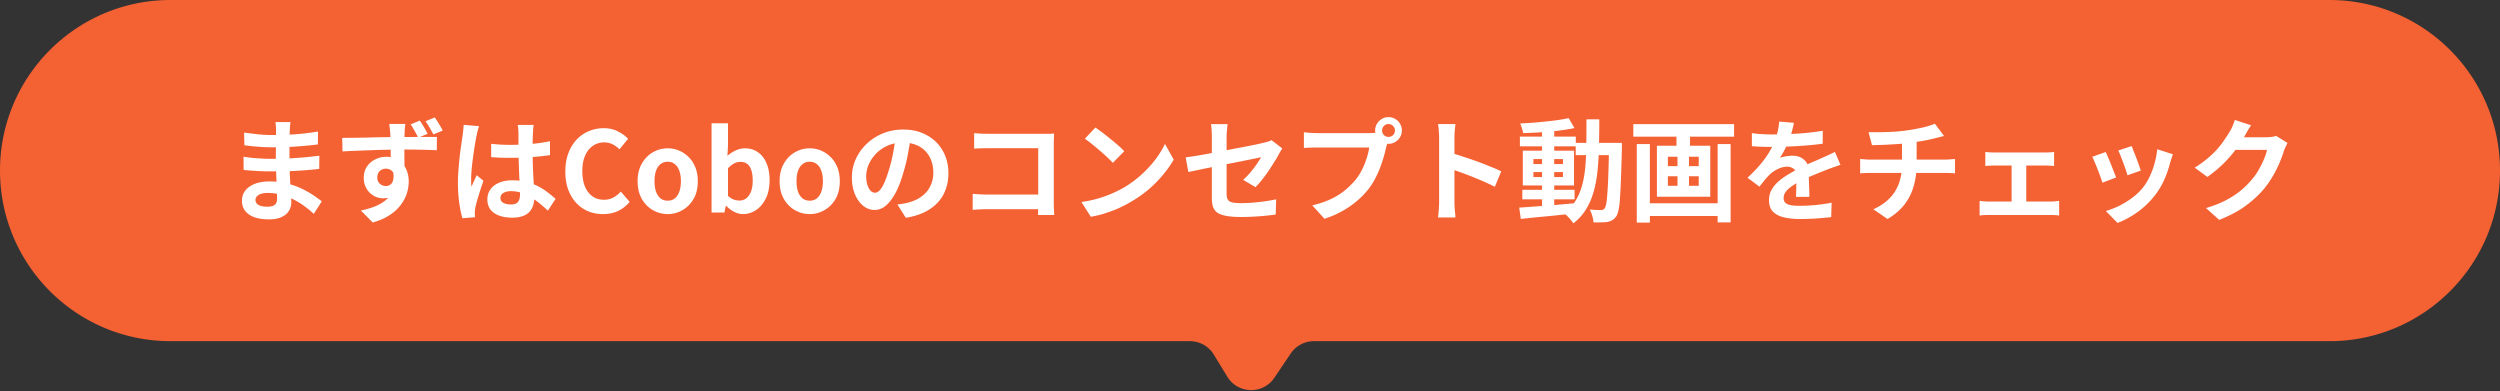
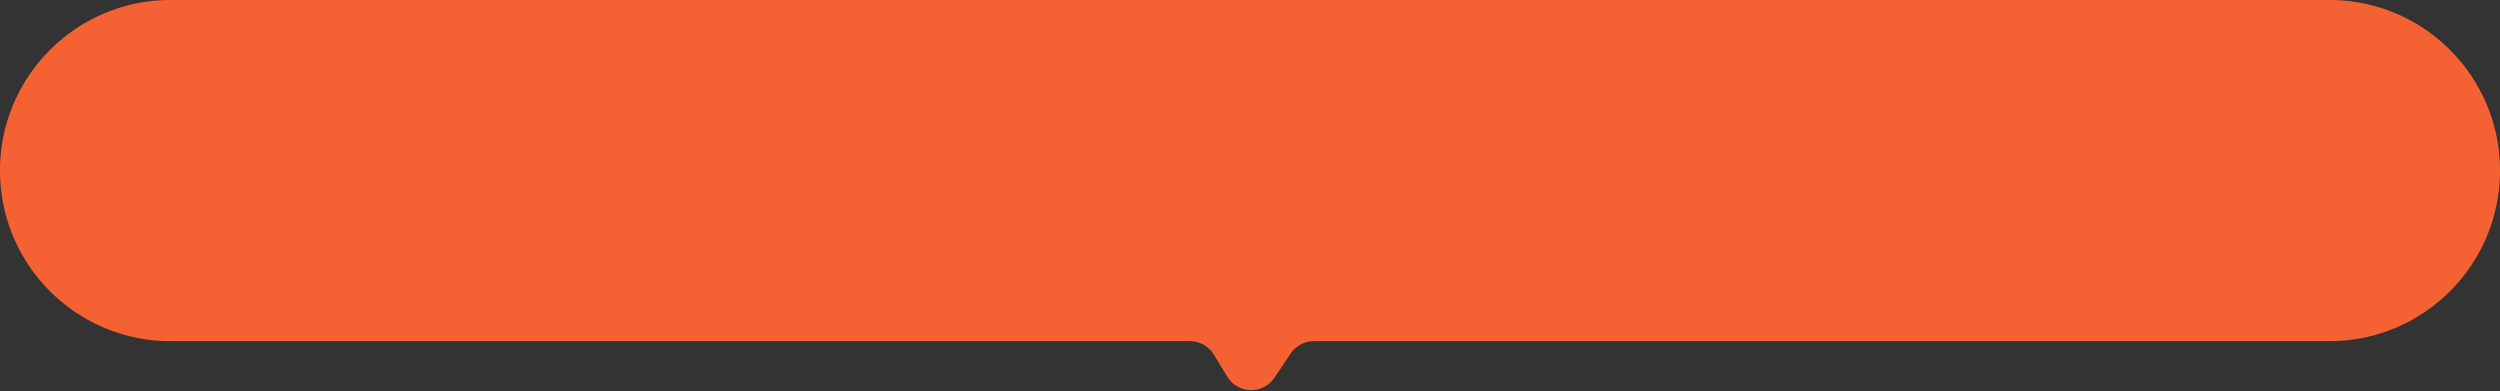
<svg xmlns="http://www.w3.org/2000/svg" width="447" height="70" fill="none">
  <rect width="100%" height="100%" fill="#333333" stroke="none" />
  <path fill="#F46133" fill-rule="evenodd" d="M30.5 0C13.655 0 0 13.655 0 30.5S13.655 61 30.5 61h182.257c1.742 0 3.359.907 4.267 2.394l2.419 3.961c1.898 3.108 6.375 3.21 8.412.191l2.932-4.344A4.998 4.998 0 0 1 234.931 61H416.5c16.845 0 30.5-13.655 30.5-30.5S433.345 0 416.5 0h-386Z" clip-rule="evenodd" />
-   <path fill="#fff" d="M409.016 25.56c-.107.187-.22.413-.34.68a9.127 9.127 0 0 0-.32.76c-.173.587-.42 1.26-.74 2.02-.307.747-.693 1.527-1.16 2.34-.453.8-.98 1.573-1.58 2.32-.96 1.147-2.08 2.187-3.36 3.12-1.267.933-2.84 1.773-4.72 2.52l-2.36-2.12c1.36-.4 2.533-.86 3.52-1.38.987-.52 1.847-1.073 2.58-1.66.733-.6 1.387-1.233 1.96-1.9.467-.52.893-1.107 1.28-1.76.387-.667.72-1.327 1-1.98.28-.653.467-1.227.56-1.72h-6.74l.92-2.26h5.72c.307 0 .613-.02.92-.06.32-.04.593-.1.82-.18l2.04 1.26Zm-6.52-3.16c-.24.347-.473.72-.7 1.12-.227.4-.4.707-.52.92-.453.8-1.013 1.633-1.68 2.5-.653.853-1.4 1.687-2.24 2.5-.84.8-1.733 1.533-2.68 2.2l-2.26-1.66c.88-.547 1.653-1.107 2.32-1.68.68-.573 1.267-1.14 1.76-1.7.493-.573.913-1.12 1.26-1.64.36-.533.667-1.007.92-1.42.16-.253.327-.58.5-.98.173-.413.307-.787.4-1.12l2.92.96Zm-21.36 3.72c.093.213.213.52.36.92.16.387.326.807.5 1.26.173.44.326.86.46 1.26.133.4.24.713.32.94l-2.4.84c-.054-.253-.147-.573-.28-.96-.134-.387-.28-.793-.44-1.22-.16-.44-.32-.86-.48-1.26-.16-.4-.3-.733-.42-1l2.38-.78Zm7.38 1.46c-.107.32-.2.593-.28.82-.067.227-.134.44-.2.64-.254 1.013-.6 2.027-1.04 3.04-.44 1-1 1.94-1.68 2.82-.934 1.2-1.994 2.22-3.18 3.06-1.174.827-2.347 1.46-3.52 1.9l-2.1-2.14c.733-.2 1.506-.493 2.32-.88.813-.4 1.6-.88 2.36-1.44.76-.56 1.413-1.18 1.96-1.86.453-.573.853-1.227 1.2-1.96.36-.747.653-1.54.88-2.38.24-.853.4-1.693.48-2.52l2.8.9Zm-12.02-.4c.133.253.28.58.44.98.173.4.346.82.52 1.26.173.44.34.867.5 1.28.173.413.306.76.4 1.04l-2.44.92c-.08-.267-.2-.613-.36-1.04a30.166 30.166 0 0 0-.5-1.34c-.187-.48-.367-.92-.54-1.32-.16-.4-.3-.707-.42-.92l2.4-.86Zm-21.52-.02c.227.04.493.067.8.08.307.013.567.02.78.02h9.16c.24 0 .5-.007.78-.02s.54-.04.78-.08v2.52a13.942 13.942 0 0 0-.8-.06c-.28-.013-.533-.02-.76-.02h-9.16c-.213 0-.473.007-.78.02-.307.013-.573.033-.8.06v-2.52Zm4.7 10.24v-8.86h2.62v8.86h-2.62Zm-5.72-1.48c.253.027.527.053.82.08.293.027.567.04.82.04h11.06c.28 0 .547-.013.8-.04.267-.04.507-.067.72-.08v2.62c-.213-.04-.48-.067-.8-.08-.307-.013-.547-.02-.72-.02h-11.06c-.24 0-.507.007-.8.02-.293.013-.573.04-.84.08v-2.62Zm-19.86-12.28h1.94c.786-.013 1.613-.04 2.48-.08.866-.053 1.666-.133 2.4-.24.506-.067 1-.147 1.48-.24.493-.093.96-.187 1.4-.28.453-.107.86-.22 1.22-.34.373-.12.686-.233.94-.34l1.64 2.2c-.347.08-.647.153-.9.22-.254.067-.467.12-.64.16-.414.107-.86.213-1.34.32-.48.093-.974.18-1.48.26-.507.08-1.02.16-1.54.24-.76.107-1.567.187-2.42.24-.854.053-1.68.1-2.48.14-.8.027-1.494.047-2.08.06l-.62-2.32Zm.86 13.78c1.173-.533 2.133-1.18 2.88-1.94.76-.773 1.32-1.66 1.68-2.66.373-1.013.56-2.147.56-3.4v-4.12l2.62-.3v4.38c0 1.333-.167 2.6-.5 3.8-.32 1.2-.86 2.307-1.62 3.32-.76 1-1.787 1.887-3.08 2.66l-2.54-1.74Zm-2.36-9c.28.027.58.053.9.08.32.027.633.04.94.04h13.3c.146 0 .333-.007.56-.02.226-.013.453-.027.68-.04.24-.027.433-.047.58-.06v2.58c-.267-.027-.56-.047-.88-.06-.307-.013-.6-.02-.88-.02h-13.32c-.307 0-.634.007-.98.02-.347.013-.647.033-.9.06v-2.58Zm-11.84-6.46c-.067.36-.173.827-.32 1.4-.147.573-.36 1.22-.64 1.94-.213.493-.46 1.007-.74 1.54-.267.52-.54.987-.82 1.4.173-.08.393-.147.66-.2.267-.067.54-.113.82-.14.293-.04.553-.06.78-.06.84 0 1.533.24 2.08.72.56.48.84 1.193.84 2.14v.98c.013.387.027.793.04 1.22.013.413.027.82.04 1.22.013.4.02.76.02 1.08h-2.4c.027-.227.04-.493.04-.8.013-.32.02-.653.02-1 .013-.347.02-.68.02-1 .013-.333.02-.633.02-.9 0-.64-.173-1.08-.52-1.32-.333-.253-.707-.38-1.12-.38-.56 0-1.127.14-1.7.42-.56.267-1.033.587-1.42.96-.293.293-.593.62-.9.98-.293.36-.613.767-.96 1.22l-2.14-1.6c.867-.8 1.613-1.573 2.24-2.32.64-.747 1.18-1.487 1.62-2.22.44-.733.8-1.467 1.08-2.2.2-.533.36-1.087.48-1.66.133-.587.213-1.133.24-1.64l2.64.22Zm-7.52 1.84c.507.08 1.093.14 1.76.18.667.04 1.253.06 1.76.06.88 0 1.84-.02 2.88-.06a66.528 66.528 0 0 0 3.2-.2c1.08-.107 2.107-.24 3.08-.4l-.02 2.32c-.707.093-1.473.18-2.3.26-.813.067-1.647.127-2.5.18-.84.04-1.647.073-2.42.1-.773.013-1.46.02-2.06.02h-1c-.387-.013-.787-.027-1.2-.04-.413-.027-.807-.053-1.18-.08V23.8Zm15.84 5.68c-.213.067-.467.153-.76.26-.28.093-.567.193-.86.3-.28.093-.533.187-.76.28-.64.253-1.4.56-2.28.92-.867.36-1.773.78-2.72 1.26-.6.32-1.107.633-1.52.94-.413.307-.727.62-.94.94-.213.307-.32.647-.32 1.02 0 .28.06.513.18.7.12.173.3.313.54.42.24.107.54.18.9.22.36.04.787.06 1.28.06.853 0 1.793-.047 2.82-.14 1.027-.107 1.98-.247 2.86-.42l-.08 2.58c-.427.053-.967.107-1.62.16-.653.067-1.333.113-2.04.14-.693.027-1.36.04-2 .04-1.04 0-1.973-.1-2.8-.3-.827-.2-1.48-.54-1.96-1.02-.467-.493-.7-1.167-.7-2.02 0-.693.153-1.32.46-1.88.32-.56.74-1.067 1.26-1.52.52-.453 1.087-.86 1.7-1.22.627-.373 1.24-.713 1.84-1.02.613-.32 1.167-.593 1.66-.82.493-.227.953-.427 1.38-.6.44-.187.86-.373 1.26-.56.387-.173.76-.34 1.12-.5.36-.173.727-.353 1.1-.54l1 2.32Zm-35.08 6.86h14.04v2.28h-14.04v-2.28Zm-1.96-14.14h18.02v2.24h-18.02V22.2Zm.62 3.56h2.34V39.8h-2.34V25.76Zm14.46 0h2.32v14h-2.32v-14Zm-7.36-2.9h2.42v4.1h-2.42v-4.1Zm.18 4.1h2.06v7.46h-2.06v-7.46Zm-1.72 4.56v1.7h5.52v-1.7h-5.52Zm0-3.5v1.68h5.52v-1.68h-5.52Zm-1.96-1.96h9.54v9.12h-9.54v-9.12Zm-24.06 7.88h9.34v1.7h-9.34v-1.7Zm-.44-9.52h10v1.74h-10v-1.74Zm3.96-1.4h2.18v14.34h-2.18v-14.34Zm-4.08 14.1c.84-.053 1.8-.12 2.88-.2 1.08-.08 2.22-.167 3.42-.26 1.213-.107 2.42-.213 3.62-.32l.02 1.82c-1.134.12-2.28.24-3.44.36-1.147.12-2.254.227-3.32.32-1.054.107-2.02.207-2.9.3l-.28-2.02Zm2.54-6.36v.9h5.28v-.9h-5.28Zm0-2.32v.9h5.28v-.9h-5.28Zm-1.9-1.5h9.16v6.22h-9.16v-6.22Zm8.2-5.82 1.04 1.78c-.84.173-1.787.327-2.84.46-1.04.12-2.107.22-3.2.3a92.27 92.27 0 0 1-3.14.14c-.04-.253-.114-.54-.22-.86-.094-.333-.2-.62-.32-.86.746-.04 1.513-.087 2.3-.14.786-.067 1.56-.14 2.32-.22.773-.08 1.5-.167 2.18-.26.693-.107 1.32-.22 1.88-.34Zm1.26 4.42h6.94v2.2h-6.94v-2.2Zm5.96 0h2.3v1.06c-.054 2.053-.107 3.8-.16 5.24-.054 1.427-.114 2.607-.18 3.54-.054.92-.14 1.64-.26 2.16-.107.52-.24.893-.4 1.12-.227.333-.467.567-.72.7-.24.147-.527.253-.86.32-.307.053-.68.08-1.12.08-.44.013-.9.013-1.38 0-.014-.333-.087-.72-.22-1.16-.12-.44-.274-.82-.46-1.14.426.04.82.067 1.18.08.36.013.633.02.82.02.16 0 .293-.027.4-.08.106-.053.206-.14.3-.26.106-.16.2-.467.28-.92.08-.467.146-1.127.2-1.98.066-.867.12-1.98.16-3.34.053-1.36.093-3.007.12-4.94v-.5Zm-4.04-4.2h2.3c0 1.707-.02 3.327-.06 4.86-.027 1.533-.114 2.98-.26 4.34-.134 1.347-.367 2.6-.7 3.76-.32 1.147-.774 2.193-1.36 3.14-.587.947-1.34 1.78-2.26 2.5-.12-.2-.28-.413-.48-.64a9.392 9.392 0 0 0-.6-.66c-.2-.2-.4-.367-.6-.5.84-.64 1.52-1.373 2.04-2.2.52-.84.92-1.767 1.2-2.78.28-1.027.473-2.147.58-3.36.106-1.227.166-2.54.18-3.94.013-1.413.02-2.92.02-4.52Zm-26.34 14.74v-11.5c0-.347-.02-.747-.06-1.2-.027-.453-.074-.853-.14-1.2h3.12c-.04.347-.08.733-.12 1.16-.04.413-.06.827-.06 1.24v11.5c0 .187.006.453.02.8.013.333.04.68.08 1.04s.066.68.08.96h-3.12c.053-.4.1-.867.14-1.4.04-.533.06-1 .06-1.4Zm2.14-8.72c.666.173 1.413.4 2.24.68a70.23 70.23 0 0 1 2.5.86c.84.307 1.626.613 2.36.92.746.293 1.366.567 1.86.82l-1.14 2.76c-.56-.293-1.18-.587-1.86-.88-.68-.307-1.374-.6-2.08-.88-.694-.28-1.38-.54-2.06-.78-.667-.24-1.274-.453-1.82-.64v-2.86Zm-12.34-4.02c0 .32.113.593.34.82.226.213.493.32.8.32.32 0 .593-.107.82-.32.226-.227.34-.5.34-.82 0-.32-.114-.593-.34-.82-.227-.227-.5-.34-.82-.34-.307 0-.574.113-.8.34-.227.227-.34.5-.34.82Zm-1.24 0c0-.44.106-.84.32-1.2.226-.373.52-.667.88-.88.36-.213.753-.32 1.18-.32.44 0 .84.107 1.2.32.373.213.666.507.88.88.213.36.32.76.32 1.2 0 .427-.107.82-.32 1.18-.214.36-.507.653-.88.88-.36.213-.76.32-1.2.32-.427 0-.82-.107-1.18-.32-.36-.227-.654-.52-.88-.88-.214-.36-.32-.753-.32-1.18Zm2.42 1.58c-.094.187-.174.413-.24.68-.067.253-.134.487-.2.7-.107.493-.247 1.047-.42 1.66-.174.6-.38 1.227-.62 1.88-.24.653-.527 1.3-.86 1.94-.32.64-.687 1.24-1.1 1.8-.6.8-1.3 1.547-2.1 2.24-.8.693-1.694 1.32-2.68 1.88-.987.56-2.074 1.033-3.26 1.42l-2.18-2.4c1.333-.32 2.48-.713 3.44-1.18.96-.467 1.793-1 2.5-1.6.72-.6 1.353-1.24 1.9-1.92.44-.56.813-1.167 1.12-1.82.32-.653.58-1.307.78-1.96.213-.667.36-1.287.44-1.86h-9.3c-.467 0-.92.007-1.36.02-.427.013-.767.033-1.02.06v-2.82c.2.027.44.053.72.08.293.027.586.047.88.06.306.013.566.02.78.02h9.26c.2 0 .44-.007.72-.02.293-.013.573-.06.84-.14l1.96 1.28ZM216.676 35.34V24.5c0-.213-.007-.46-.02-.74 0-.28-.013-.56-.04-.84-.027-.28-.06-.52-.1-.72h2.98c-.04.307-.08.687-.12 1.14-.04.44-.06.827-.06 1.16v10.14c0 .4.06.727.18.98.12.253.36.433.72.54.373.107.927.16 1.66.16.707 0 1.413-.027 2.12-.08.72-.067 1.433-.147 2.14-.24a40.197 40.197 0 0 0 2.04-.36l-.08 2.72c-.547.08-1.167.153-1.86.22-.693.067-1.413.12-2.16.16-.733.04-1.46.06-2.18.06-1.133 0-2.047-.073-2.74-.22-.693-.133-1.22-.34-1.58-.62-.347-.28-.587-.64-.72-1.08-.12-.44-.18-.953-.18-1.54Zm12.6-8.8a77.239 77.239 0 0 0-.34.54c-.12.2-.227.387-.32.56-.213.413-.487.88-.82 1.4-.32.52-.667 1.053-1.04 1.6-.373.547-.76 1.067-1.16 1.56-.387.493-.76.913-1.12 1.26l-2.2-1.3c.44-.387.867-.827 1.28-1.32.427-.507.807-1 1.14-1.48.333-.493.593-.907.78-1.24-.187.027-.513.093-.98.2-.453.093-1.013.207-1.68.34-.667.133-1.393.28-2.18.44a183.23 183.23 0 0 0-4.7.94 83.229 83.229 0 0 0-2.02.42c-.6.12-1.08.22-1.44.3l-.48-2.62c.387-.053.893-.127 1.52-.22.627-.107 1.327-.227 2.1-.36.773-.147 1.58-.3 2.42-.46.84-.16 1.673-.32 2.5-.48.827-.16 1.6-.307 2.32-.44.72-.147 1.347-.273 1.88-.38.533-.12.933-.213 1.2-.28.28-.067.54-.133.78-.2.24-.08.453-.167.64-.26l1.92 1.48Zm-33.42-3.74c.347.24.753.533 1.22.88.467.347.947.727 1.44 1.14.507.4.98.793 1.42 1.18.44.387.8.733 1.08 1.04l-2.04 2.08c-.253-.28-.587-.613-1-1-.413-.387-.86-.787-1.34-1.2-.48-.413-.953-.807-1.42-1.18-.467-.373-.88-.687-1.24-.94l1.88-2Zm-2.5 13.32c1.04-.147 2.02-.353 2.94-.62.92-.267 1.773-.573 2.56-.92.787-.347 1.507-.707 2.16-1.08 1.133-.68 2.173-1.453 3.12-2.32.947-.867 1.773-1.767 2.48-2.7.707-.947 1.267-1.867 1.68-2.76l1.56 2.82c-.507.893-1.133 1.787-1.88 2.68-.733.893-1.567 1.747-2.5 2.56-.933.8-1.94 1.52-3.02 2.16-.68.413-1.413.807-2.2 1.18-.787.36-1.62.68-2.5.96-.867.293-1.773.52-2.72.68l-1.68-2.64Zm-19.18-12.32c.373.04.793.073 1.26.1.467.013.867.02 1.2.02h11.04c.36-.013.627-.027.8-.04-.013.227-.027.52-.04.88-.013.347-.02.667-.02.96v10.36c0 .347.007.753.02 1.22.027.467.047.847.06 1.14h-2.9c.013-.293.02-.613.02-.96.013-.36.02-.72.02-1.08v-9.9h-8.98c-.427 0-.88.007-1.36.02-.467.013-.84.033-1.12.06v-2.78Zm-.26 10.86c.347.027.733.053 1.16.08.44.027.887.04 1.34.04h10.8v2.62h-10.72c-.387 0-.833.013-1.34.04-.493.027-.907.053-1.24.08v-2.86Zm-11.06-10.36c-.133 1.013-.307 2.093-.52 3.24-.213 1.147-.5 2.307-.86 3.48-.387 1.347-.84 2.507-1.36 3.48-.52.973-1.093 1.727-1.72 2.26-.613.52-1.287.78-2.02.78-.733 0-1.413-.247-2.04-.74-.613-.507-1.107-1.2-1.48-2.08-.36-.88-.54-1.88-.54-3 0-1.16.233-2.253.7-3.28.467-1.027 1.113-1.933 1.94-2.72.84-.8 1.813-1.427 2.92-1.88 1.12-.453 2.327-.68 3.62-.68 1.24 0 2.353.2 3.34.6 1 .4 1.853.953 2.56 1.66.707.707 1.247 1.533 1.62 2.48.373.947.56 1.967.56 3.06 0 1.4-.287 2.653-.86 3.76-.573 1.107-1.427 2.02-2.56 2.74-1.12.72-2.52 1.213-4.2 1.48l-1.5-2.38c.387-.04.727-.087 1.02-.14.293-.053.573-.113.84-.18.64-.16 1.233-.387 1.78-.68.56-.307 1.047-.68 1.46-1.12.413-.453.733-.98.96-1.58.24-.6.36-1.26.36-1.98 0-.787-.12-1.507-.36-2.16-.24-.653-.593-1.22-1.06-1.7-.467-.493-1.033-.867-1.7-1.12-.667-.267-1.433-.4-2.3-.4-1.067 0-2.007.193-2.82.58-.813.373-1.5.86-2.06 1.46s-.987 1.247-1.28 1.94c-.28.693-.42 1.353-.42 1.98 0 .667.08 1.227.24 1.68.16.44.353.773.58 1 .24.213.493.32.76.32.28 0 .553-.14.82-.42.28-.293.553-.733.82-1.32.267-.587.533-1.327.8-2.22.307-.96.567-1.987.78-3.08.213-1.093.367-2.16.46-3.2l2.72.08ZM144.776 38.28c-.933 0-1.813-.233-2.64-.7-.813-.467-1.473-1.133-1.98-2-.506-.88-.76-1.94-.76-3.18 0-1.24.254-2.293.76-3.16.507-.88 1.167-1.553 1.98-2.02.827-.467 1.707-.7 2.64-.7.707 0 1.38.133 2.02.4.64.267 1.214.653 1.72 1.16.507.493.907 1.107 1.2 1.84.294.72.44 1.547.44 2.48 0 1.24-.253 2.3-.76 3.18-.506.867-1.173 1.533-2 2-.813.467-1.686.7-2.62.7Zm0-2.4c.507 0 .934-.14 1.28-.42.36-.293.627-.7.8-1.22.187-.52.28-1.133.28-1.84 0-.707-.093-1.32-.28-1.84-.173-.52-.44-.92-.8-1.2-.346-.293-.773-.44-1.28-.44-.506 0-.94.147-1.3.44-.346.28-.613.68-.8 1.2-.173.52-.26 1.133-.26 1.84 0 .707.087 1.32.26 1.84.187.52.454.927.8 1.22.36.28.794.42 1.3.42Zm-11.931 2.4c-.493 0-1-.127-1.52-.38-.52-.253-1.007-.613-1.46-1.08h-.1l-.24 1.18h-2.3V22.04h2.94v4.02l-.1 1.8c.453-.4.947-.72 1.48-.96.547-.253 1.093-.38 1.64-.38.92 0 1.707.24 2.36.72.667.467 1.173 1.127 1.52 1.98.36.84.54 1.833.54 2.98 0 1.28-.227 2.38-.68 3.3-.453.907-1.047 1.6-1.78 2.08-.72.467-1.487.7-2.3.7Zm-.64-2.42c.44 0 .84-.127 1.2-.38.36-.267.647-.667.86-1.2.213-.533.32-1.207.32-2.02 0-.707-.08-1.307-.24-1.8-.16-.507-.4-.887-.72-1.14-.32-.253-.74-.38-1.26-.38-.373 0-.74.093-1.1.28-.347.187-.713.473-1.1.86v4.94c.347.32.693.54 1.04.66.36.12.693.18 1 .18Zm-12.819 2.42c-.933 0-1.813-.233-2.64-.7-.813-.467-1.473-1.133-1.98-2-.507-.88-.76-1.94-.76-3.18 0-1.24.253-2.293.76-3.16.507-.88 1.167-1.553 1.98-2.02.827-.467 1.707-.7 2.64-.7.707 0 1.38.133 2.02.4.64.267 1.213.653 1.72 1.16.507.493.907 1.107 1.2 1.84.293.72.44 1.547.44 2.48 0 1.24-.253 2.3-.76 3.18-.507.867-1.173 1.533-2 2-.813.467-1.687.7-2.62.7Zm0-2.4c.507 0 .933-.14 1.28-.42.36-.293.627-.7.8-1.22.187-.52.28-1.133.28-1.84 0-.707-.093-1.32-.28-1.84-.173-.52-.44-.92-.8-1.2-.347-.293-.773-.44-1.28-.44s-.94.147-1.3.44c-.347.28-.613.68-.8 1.2-.173.52-.26 1.133-.26 1.84 0 .707.087 1.32.26 1.84.187.52.453.927.8 1.22.36.28.793.42 1.3.42Zm-11.545 2.4c-.934 0-1.807-.16-2.62-.48-.814-.333-1.534-.827-2.16-1.48-.614-.653-1.1-1.453-1.46-2.4-.347-.947-.52-2.033-.52-3.26 0-1.227.18-2.313.54-3.26.36-.96.853-1.773 1.48-2.44.64-.667 1.373-1.173 2.2-1.52.84-.347 1.726-.52 2.66-.52.946 0 1.786.193 2.52.58.746.373 1.353.813 1.82 1.32l-1.54 1.88c-.374-.373-.787-.673-1.24-.9-.44-.227-.94-.34-1.5-.34-.747 0-1.42.207-2.02.62-.587.4-1.047.98-1.38 1.74-.334.76-.5 1.673-.5 2.74 0 1.08.153 2.007.46 2.78.32.76.766 1.347 1.34 1.76.586.413 1.266.62 2.04.62.64 0 1.206-.133 1.7-.4.506-.28.953-.633 1.34-1.06l1.58 1.84c-.614.72-1.314 1.267-2.1 1.64-.787.36-1.667.54-2.64.54ZM87.821 25.72c.573.053 1.147.1 1.72.14.587.027 1.18.04 1.78.04 1.227 0 2.447-.053 3.66-.16 1.213-.107 2.333-.273 3.36-.5v2.5c-1.04.147-2.167.267-3.38.36a55.314 55.314 0 0 1-3.64.12c-.587 0-1.173-.007-1.76-.02a80.228 80.228 0 0 1-1.74-.1v-2.38Zm7.6-3.38a24.971 24.971 0 0 0-.08.62l-.04.68c-.013.213-.027.5-.04.86-.013.36-.02.767-.02 1.22v1.4c0 .907.013 1.76.04 2.56.027.787.06 1.52.1 2.2.04.667.073 1.28.1 1.84.04.56.06 1.08.06 1.56 0 .52-.073 1-.22 1.44-.133.44-.353.827-.66 1.16-.307.333-.713.587-1.22.76-.493.187-1.1.28-1.82.28-1.387 0-2.48-.28-3.28-.84-.8-.56-1.2-1.367-1.2-2.42 0-.68.18-1.273.54-1.78.36-.52.873-.92 1.54-1.2.667-.293 1.453-.44 2.36-.44.947 0 1.807.1 2.58.3.773.2 1.48.467 2.12.8.64.333 1.207.7 1.7 1.1.507.387.96.76 1.36 1.12l-1.38 2.1c-.76-.72-1.5-1.34-2.22-1.86-.72-.52-1.44-.92-2.16-1.2a5.92 5.92 0 0 0-2.2-.42c-.56 0-1.02.107-1.38.32-.347.213-.52.513-.52.9 0 .4.18.693.54.88.36.187.8.28 1.32.28.413 0 .74-.067.98-.2.24-.147.407-.353.5-.62.107-.28.16-.613.16-1 0-.347-.013-.8-.04-1.36-.027-.56-.06-1.187-.1-1.88a749.776 749.776 0 0 1-.08-2.16c-.027-.76-.04-1.5-.04-2.22 0-.76-.007-1.447-.02-2.06v-1.4c0-.147-.013-.353-.04-.62-.027-.267-.06-.5-.1-.7h2.86Zm-9.76.22c-.04.133-.1.32-.18.56a18.059 18.059 0 0 0-.18.7c-.04.227-.073.4-.1.52-.067.28-.14.66-.22 1.14-.08.467-.167 1-.26 1.6-.08.587-.16 1.193-.24 1.82-.08.613-.14 1.2-.18 1.76-.04.547-.06 1.02-.06 1.42v.66c.013.227.04.44.08.64.093-.24.187-.473.28-.7l.32-.68c.107-.227.207-.453.3-.68l1.22 1c-.187.547-.38 1.12-.58 1.72-.187.6-.36 1.167-.52 1.7-.147.533-.26.98-.34 1.34a8.868 8.868 0 0 0-.08.48c-.013.187-.02.34-.02.46v.38c.013.16.027.307.04.44l-2.26.18c-.213-.707-.4-1.607-.56-2.7-.16-1.107-.24-2.34-.24-3.7 0-.747.033-1.527.1-2.34.067-.827.14-1.62.22-2.38.093-.76.187-1.453.28-2.08.093-.64.167-1.153.22-1.54.04-.28.08-.593.12-.94.04-.36.067-.7.08-1.02l2.76.24ZM72.481 22.16a40.607 40.607 0 0 0-.06.52c-.027.227-.047.46-.06.7 0 .227-.007.393-.02.5-.013.267-.027.627-.04 1.08v3.16c.013.547.02 1.067.02 1.56.013.48.02.88.02 1.2l-2.48-.86v-2.36c0-.507-.007-1.007-.02-1.5 0-.493-.007-.94-.02-1.34-.013-.4-.027-.707-.04-.92-.027-.4-.06-.76-.1-1.08-.04-.32-.067-.54-.08-.66h2.88Zm-11.3 2.5c.6-.013 1.267-.02 2-.02.747-.013 1.527-.027 2.34-.04a150.899 150.899 0 0 1 2.4-.06c.8-.013 1.54-.02 2.22-.02.693-.013 1.293-.02 1.8-.02h1.66c.6-.013 1.193-.02 1.78-.02h2.74l-.02 2.38c-.627-.027-1.46-.053-2.5-.08-1.027-.027-2.273-.04-3.74-.04-.907 0-1.827.013-2.76.04-.933.013-1.86.04-2.78.08-.92.027-1.807.06-2.66.1-.853.027-1.66.067-2.42.12l-.06-2.42Zm10.82 5.9c0 1.093-.133 2-.4 2.72-.253.72-.64 1.267-1.16 1.64-.52.36-1.167.54-1.94.54-.387 0-.787-.073-1.2-.22-.4-.16-.773-.393-1.12-.7-.333-.32-.607-.707-.82-1.16-.213-.453-.32-.98-.32-1.58 0-.76.18-1.42.54-1.98.373-.56.867-.993 1.48-1.3.613-.32 1.28-.48 2-.48.88 0 1.613.2 2.2.6.6.4 1.053.933 1.36 1.6.307.667.46 1.413.46 2.24 0 .653-.107 1.333-.32 2.04-.213.707-.573 1.4-1.08 2.08-.493.68-1.153 1.293-1.98 1.84-.813.547-1.833.993-3.06 1.34l-2.12-2.14c.853-.173 1.647-.4 2.38-.68.733-.28 1.373-.633 1.92-1.06.56-.427.993-.953 1.3-1.58.32-.627.48-1.373.48-2.24 0-.653-.153-1.133-.46-1.44-.307-.32-.693-.48-1.16-.48-.253 0-.5.06-.74.18-.227.107-.413.28-.56.52-.147.24-.22.533-.22.88 0 .467.153.84.46 1.12.32.267.68.4 1.08.4.32 0 .607-.1.86-.3.253-.213.413-.553.48-1.02.08-.467.013-1.093-.2-1.88l1.86.5Zm3.06-9c.253.36.507.76.76 1.2.253.427.467.813.64 1.16l-1.68.7c-.2-.4-.413-.8-.64-1.2a14.635 14.635 0 0 0-.72-1.18l1.64-.68Zm2.68-.56c.253.36.507.753.76 1.18.253.413.473.8.66 1.16l-1.68.7c-.2-.4-.42-.8-.66-1.2-.227-.413-.473-.8-.74-1.16l1.66-.68Zm-25.8.82c-.027.2-.053.427-.08.68-.013.24-.027.487-.04.74-.013.267-.027.627-.04 1.08-.013.44-.02.927-.02 1.46v3c0 .56.013 1.187.04 1.88.027.68.06 1.373.1 2.08.053.693.093 1.347.12 1.96.04.6.06 1.1.06 1.5 0 .56-.147 1.073-.44 1.54-.293.453-.733.813-1.32 1.08-.573.267-1.3.4-2.18.4-1.6 0-2.813-.293-3.64-.88-.827-.587-1.24-1.407-1.24-2.46 0-.68.193-1.273.58-1.78.4-.52.967-.927 1.7-1.22.747-.293 1.633-.44 2.66-.44 1.093 0 2.113.12 3.06.36.96.227 1.833.527 2.62.9.787.373 1.487.767 2.1 1.18.613.413 1.133.787 1.56 1.12l-1.44 2.24c-.48-.453-1.02-.9-1.62-1.34-.587-.44-1.233-.84-1.94-1.2-.693-.36-1.433-.647-2.22-.86-.773-.227-1.593-.34-2.46-.34-.693 0-1.233.12-1.62.36-.373.24-.56.533-.56.88 0 .253.08.473.24.66.16.187.393.327.7.42.307.093.693.14 1.16.14.36 0 .667-.04.92-.12.267-.08.473-.227.62-.44.147-.213.22-.513.22-.9 0-.293-.013-.713-.04-1.26a109.722 109.722 0 0 0-.06-1.8c-.027-.667-.053-1.32-.08-1.96-.027-.64-.04-1.207-.04-1.7v-1.5c.013-.533.02-1.06.02-1.58v-1.42c.013-.44.02-.8.02-1.08 0-.187-.013-.413-.04-.68-.013-.28-.04-.513-.08-.7h2.7Zm-8.3 1.88c.36.053.76.107 1.2.16.44.053.887.107 1.34.16.467.04.907.073 1.32.1.413.013.773.02 1.08.02 1.36 0 2.713-.04 4.06-.12 1.36-.093 2.767-.26 4.22-.5l-.02 2.3c-.68.093-1.467.18-2.36.26-.893.08-1.847.147-2.86.2-1 .04-2.007.06-3.02.06-.413 0-.927-.013-1.54-.04-.6-.04-1.2-.087-1.8-.14-.6-.067-1.12-.127-1.56-.18l-.06-2.28Zm-.1 4.32c.32.053.7.107 1.14.16.44.053.887.093 1.34.12.467.027.907.053 1.32.08.413.013.753.02 1.02.02 1.24 0 2.36-.027 3.36-.08 1.013-.053 1.96-.12 2.84-.2.88-.08 1.727-.173 2.54-.28l-.02 2.36a60.658 60.658 0 0 1-2.02.2c-.64.053-1.3.1-1.98.14-.667.04-1.387.067-2.16.08-.773.013-1.64.02-2.6.02-.387 0-.867-.007-1.44-.02-.573-.027-1.16-.06-1.76-.1-.587-.04-1.107-.087-1.56-.14l-.02-2.36Z" />
</svg>